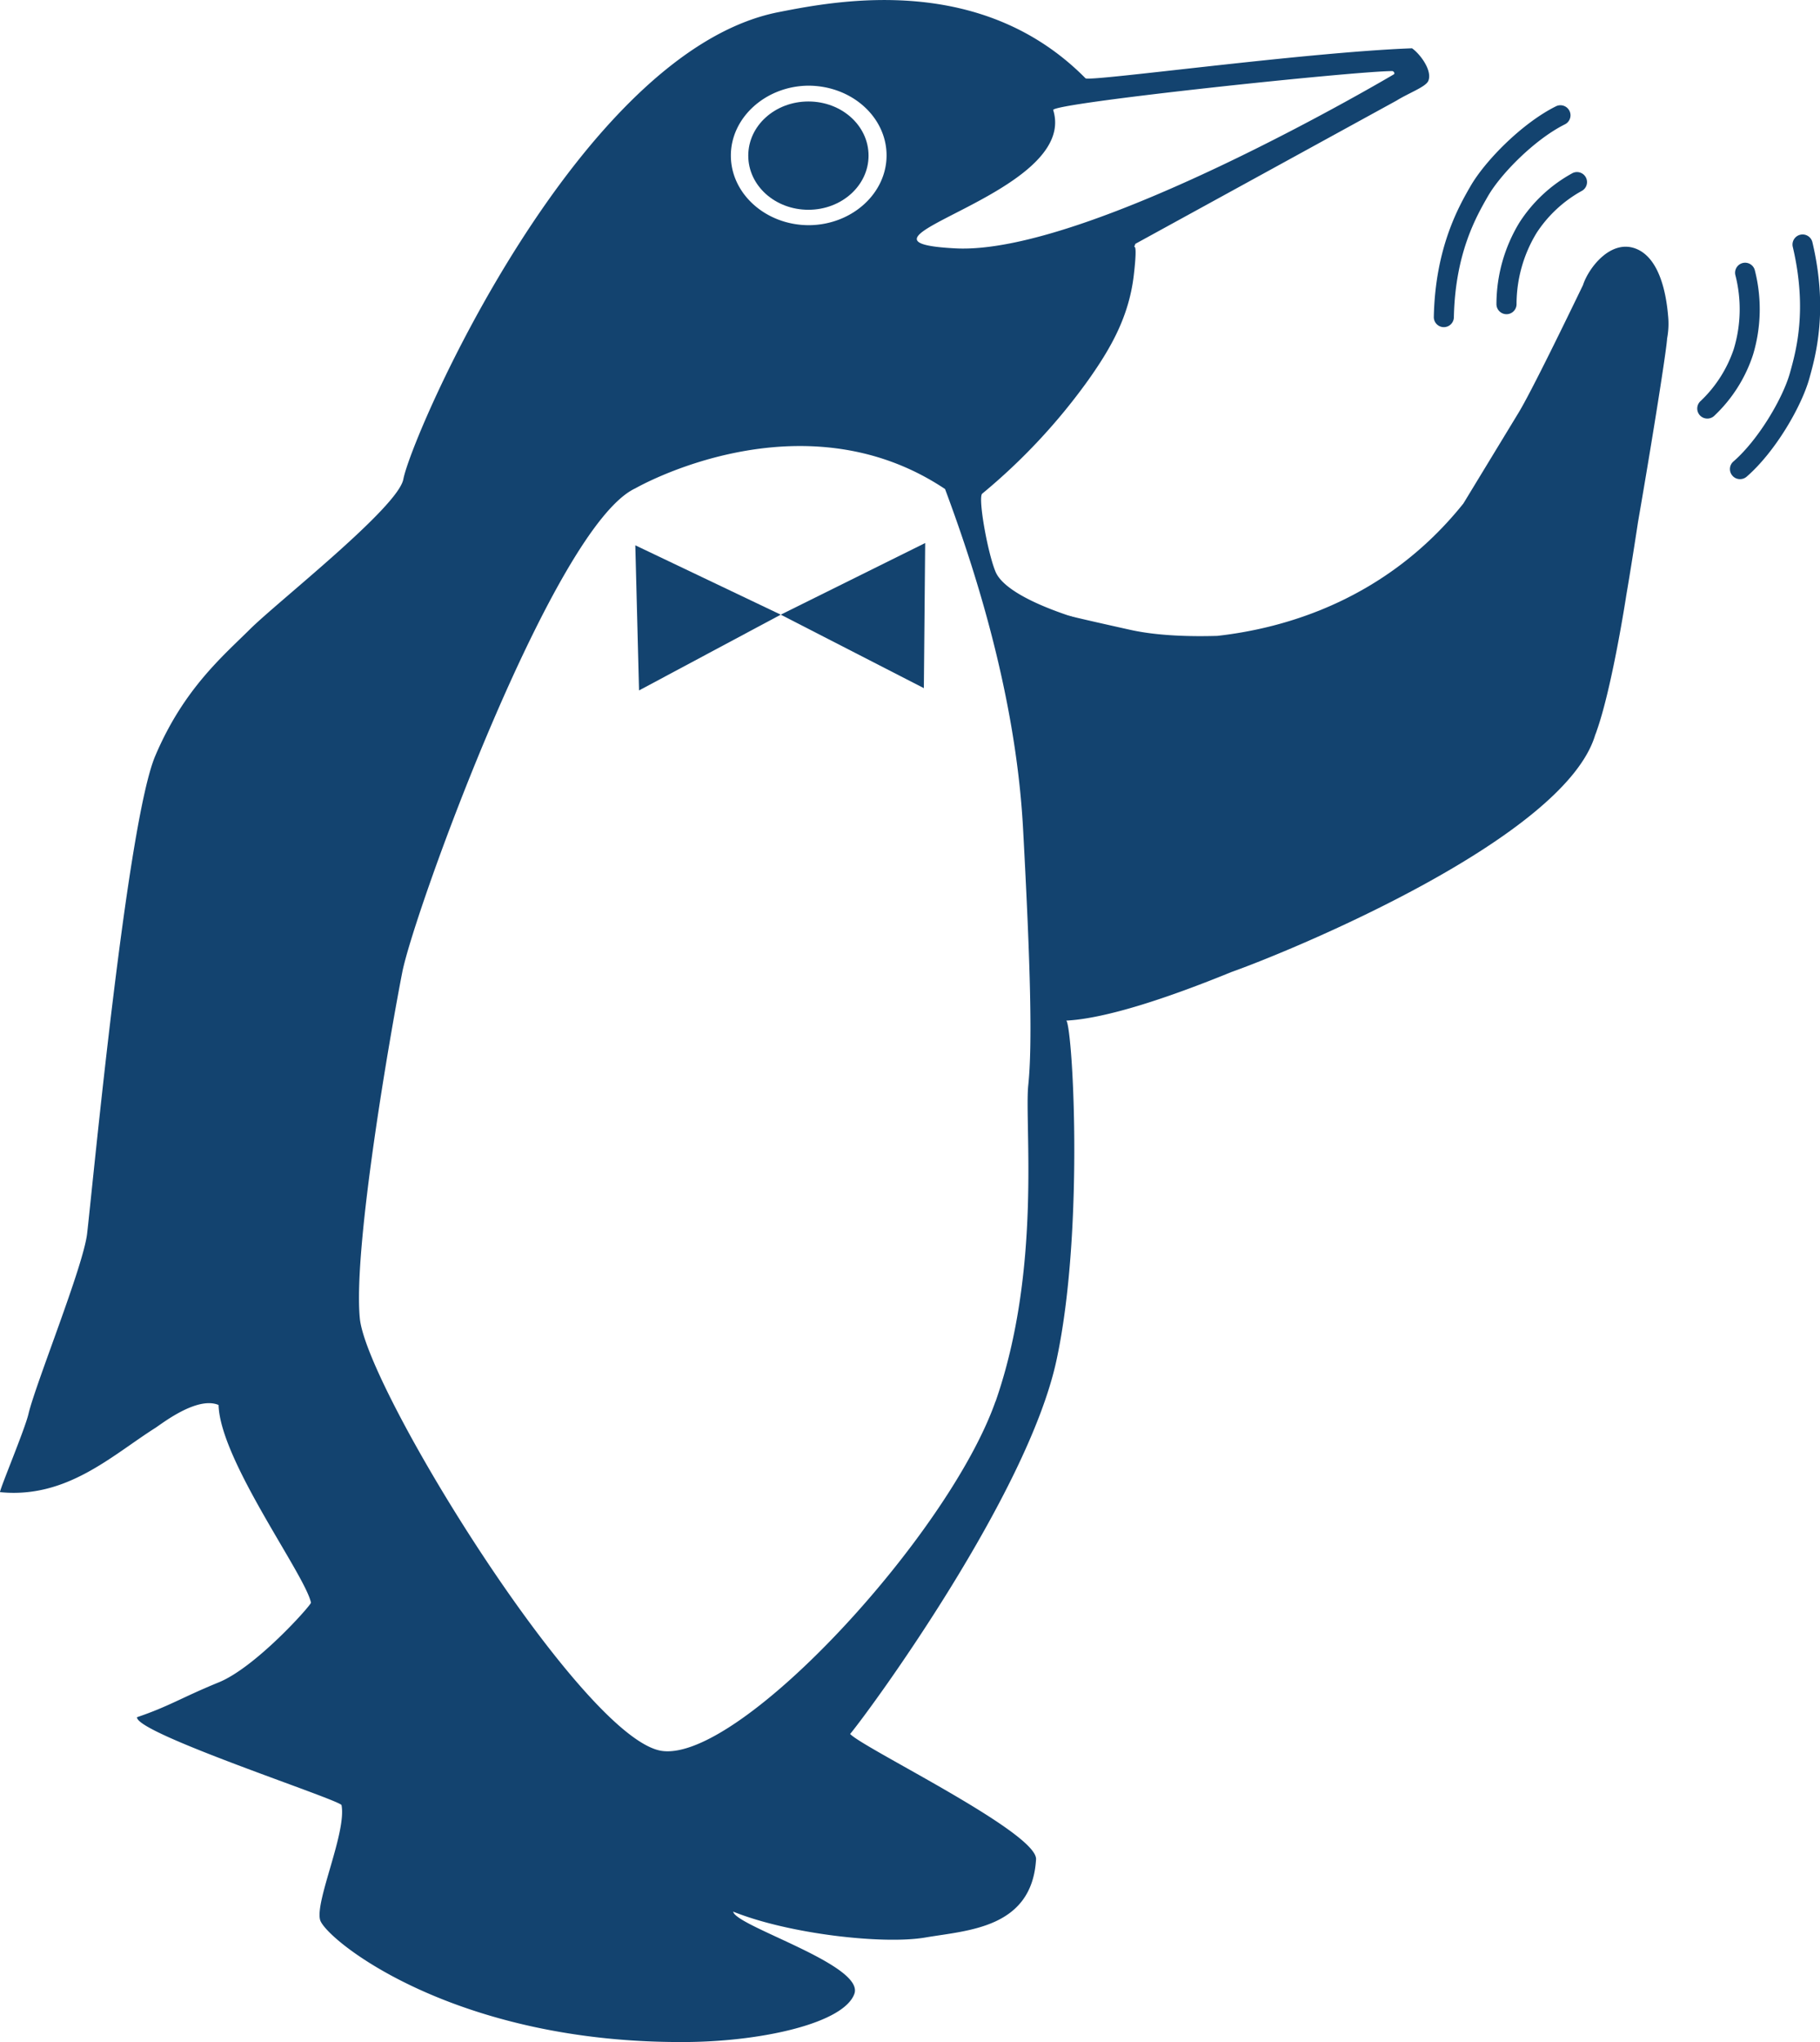
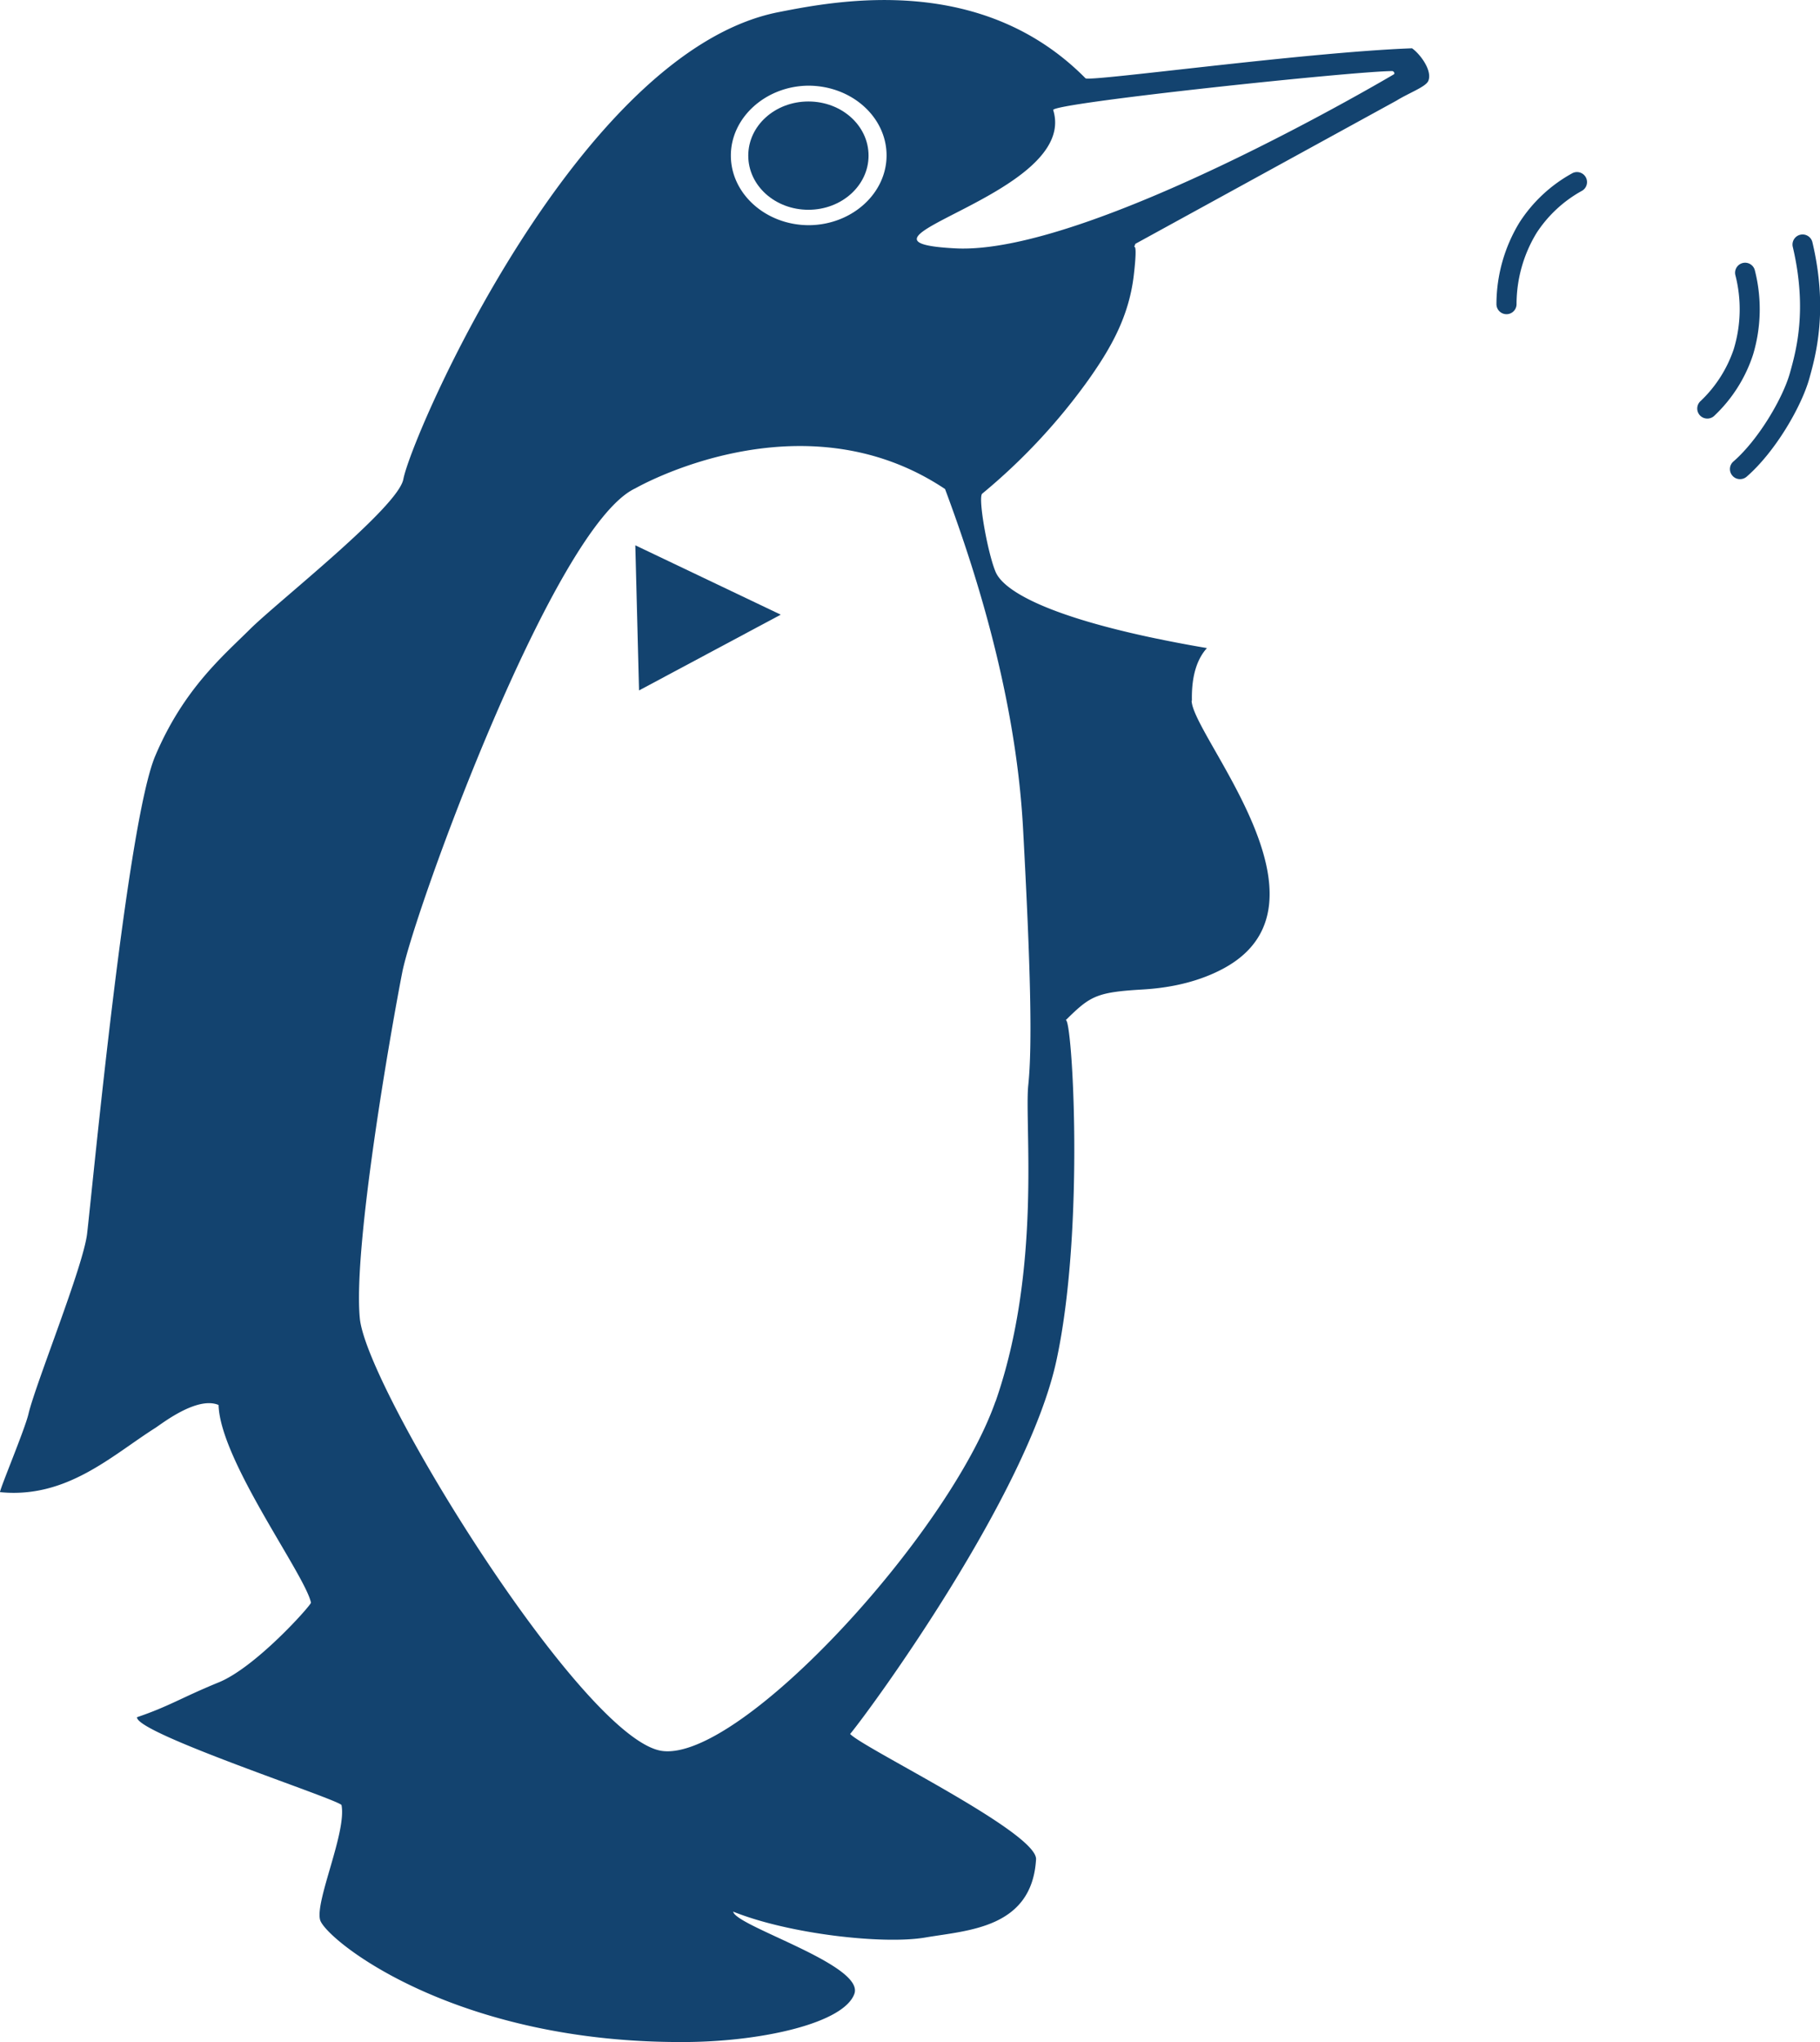
<svg xmlns="http://www.w3.org/2000/svg" viewBox="0 0 453.89 509.11">
  <defs>
    <style>.cls-1,.cls-2{fill:#13436f;}.cls-1{fill-rule:evenodd;}</style>
  </defs>
  <g id="Layer_2" data-name="Layer 2">
    <g id="Layer_1-2" data-name="Layer 1">
      <polygon class="cls-1" points="159.37 172.13 158.44 135.95 194.71 153.24 159.37 172.13" />
-       <polygon class="cls-1" points="230.4 171.56 230.73 135.38 194.71 153.24 230.4 171.56" />
      <path class="cls-1" d="M297.25,174.69C297.1,168,298.8,164,301,161.57c-4.48-.76-9.19-1.64-14.55-2.78-26-5.61-36.21-11.65-38.15-16.2s-4.4-18.17-3.39-19.48a150.07,150.07,0,0,0,26.62-28.53c5.35-7.59,10-15.5,11.22-25.92s-.49-5.55.4-7.87l65.13-35.71c3-1.86,7.12-3.36,7.87-4.8,1.2-2.44-1.79-6.66-4-8.24-27,1-81.08,8.49-81.45,7.46C244.91-6.56,209.45,0,194.3,3c-49.84,9.61-91.44,104.93-93.71,116.46-1.29,7-31.12,30.37-38.18,37.34-6.77,6.74-16.6,14.94-23.69,31.65s-15.59,107.15-17,119.15c-1,8.28-12.88,37.46-14.63,44.95C6.18,356.39,0,371.09,0,372c16.65,1.68,27.91-9.16,38.72-16,1.57-1,10.41-8,15.79-5.73.38,13.81,21.58,42.3,23.05,49.3-.32,1-13.82,16.1-23,19.85s-12.43,6-20.39,8.69c-.35,4,49.93,20.37,51,21.9,1.31,6.74-6.6,23.89-5.34,28.62s33.42,31.15,92.17,30.45c18.62-.26,38.45-4.78,41.07-12s-29.62-16.86-30.22-20.5c13.86,5.59,37.47,8.25,47.93,6.45s26.56-2.22,27.6-19.46c.49-6.67-43.1-27.73-46.36-31.28,5.64-6.85,44.19-59.76,51.42-93s3.92-86.51,2.31-84.92c6.07-6,7.58-7,19-7.67,3.69-.22,12.43-.9,20.56-5.35,29.49-16.15-7.92-57.85-8.13-66.67M262.66,27.44c-.51-1.72,75.32-9.73,84.63-9.72.41.2.52.46.41.76,0,0-76.11,45.17-109.42,43.44s31-13.16,24.38-34.48m-61.09-6.08c10.77,0,19.46,7.75,19.53,17.27S212.55,56,201.89,56.14h-.18c-10.63,0-19.36-7.73-19.44-17.23s8.61-17.45,19.3-17.55m46.7,328c-11.61,33.09-63.46,89.62-83.06,87.17S91.46,346.39,89.74,328.69s7.63-71.15,10.57-86.24,37.83-111.29,58.13-120.7c0,0,41.28-23.85,77.25.17,6.44,17.31,17.57,49.93,19.45,84.63s2.35,54,1.3,64c-1,9.66,3.42,45.74-8.17,78.89" />
      <path class="cls-1" d="M216.61,38.8c0,7.46-6.71,13.5-15,13.5s-15-6-15-13.5,6.72-13.5,15-13.5,15,6,15,13.5" />
-       <path class="cls-2" d="M416,78.67c-.5-5.84-2.24-14.38-8-16.66-6.27-2.47-11.83,4.76-13.22,9.07-3.63,7.51-13,26.84-16.13,31.92l-13.7,22.53c-19.35,24.17-44.79,31.15-61.38,33-5.1.15-14.16.17-21.7-1.51-14.31-3.18-15.33-3.52-15.33-3.52s-.7,44.86,7.32,73c-11.66,13.41-22,28.64-8,27.95,10-.5,25.69-5.76,41.28-12.13,14.28-5.05,83-33.19,90.69-59.1v0c.11-.26.24-.59.37-1,3.85-10.84,7.31-33.32,7.37-33.74,1.07-6.28,2.07-12.64,2.94-18.36,3.81-22,7.12-43,7.25-45.73A19.7,19.7,0,0,0,416,78.67Z" />
      <path class="cls-2" d="M375.7,78.33h-.05a2.51,2.51,0,0,1-2.45-2.56,39.31,39.31,0,0,1,5.68-20.21,36.55,36.55,0,0,1,13.29-12.4,2.5,2.5,0,0,1,2.23,4.48,31.82,31.82,0,0,0-11.19,10.43,34.23,34.23,0,0,0-5,17.81A2.5,2.5,0,0,1,375.7,78.33Z" />
-       <path class="cls-2" d="M360.08,81.56H360A2.5,2.5,0,0,1,357.58,79c.36-17.38,6.32-27.68,9.18-32.64,3.62-6.25,12.78-15.63,21.28-19.86A2.5,2.5,0,1,1,390.27,31c-7.43,3.7-15.91,12.24-19.18,17.89-2.86,5-8.18,14.15-8.51,30.24A2.5,2.5,0,0,1,360.08,81.56Z" />
      <path class="cls-2" d="M425.78,104.35a2.5,2.5,0,0,1-1.64-4.39,31.86,31.86,0,0,0,8.23-12.89,34.16,34.16,0,0,0,.41-18.5,2.5,2.5,0,0,1,4.87-1.14,39.27,39.27,0,0,1-.46,21,36.5,36.5,0,0,1-9.77,15.33A2.51,2.51,0,0,1,425.78,104.35Z" />
      <path class="cls-2" d="M433.93,119.45a2.46,2.46,0,0,1-1.89-.87,2.49,2.49,0,0,1,.25-3.52c6.27-5.44,12.36-15.82,14.11-22.11,1.54-5.5,4.39-15.74.7-31.41A2.5,2.5,0,0,1,452,60.4c4,16.91.78,28.38-.75,33.89-1.94,7-8.48,18.32-15.65,24.55A2.51,2.51,0,0,1,433.93,119.45Z" />
    </g>
  </g>
</svg>